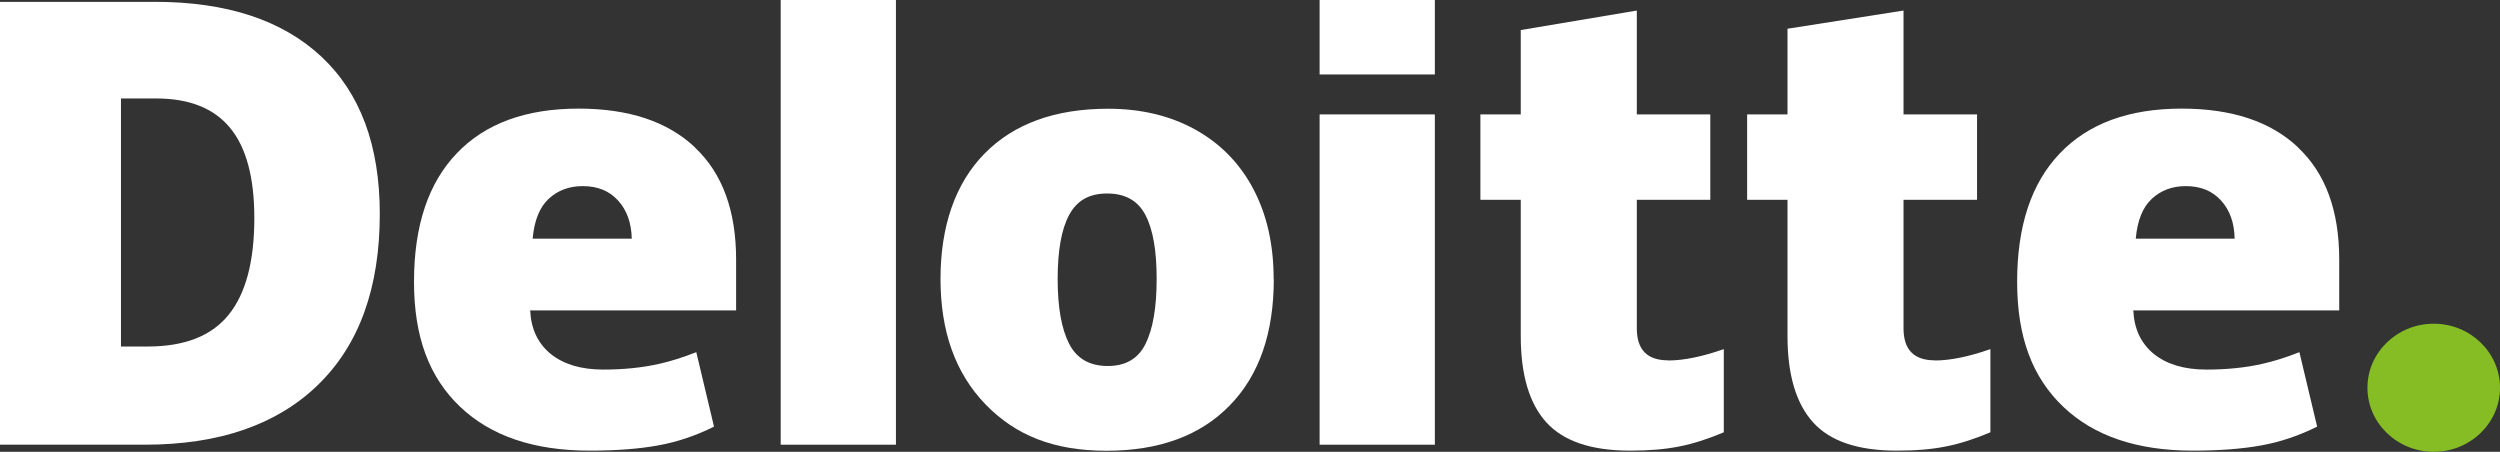
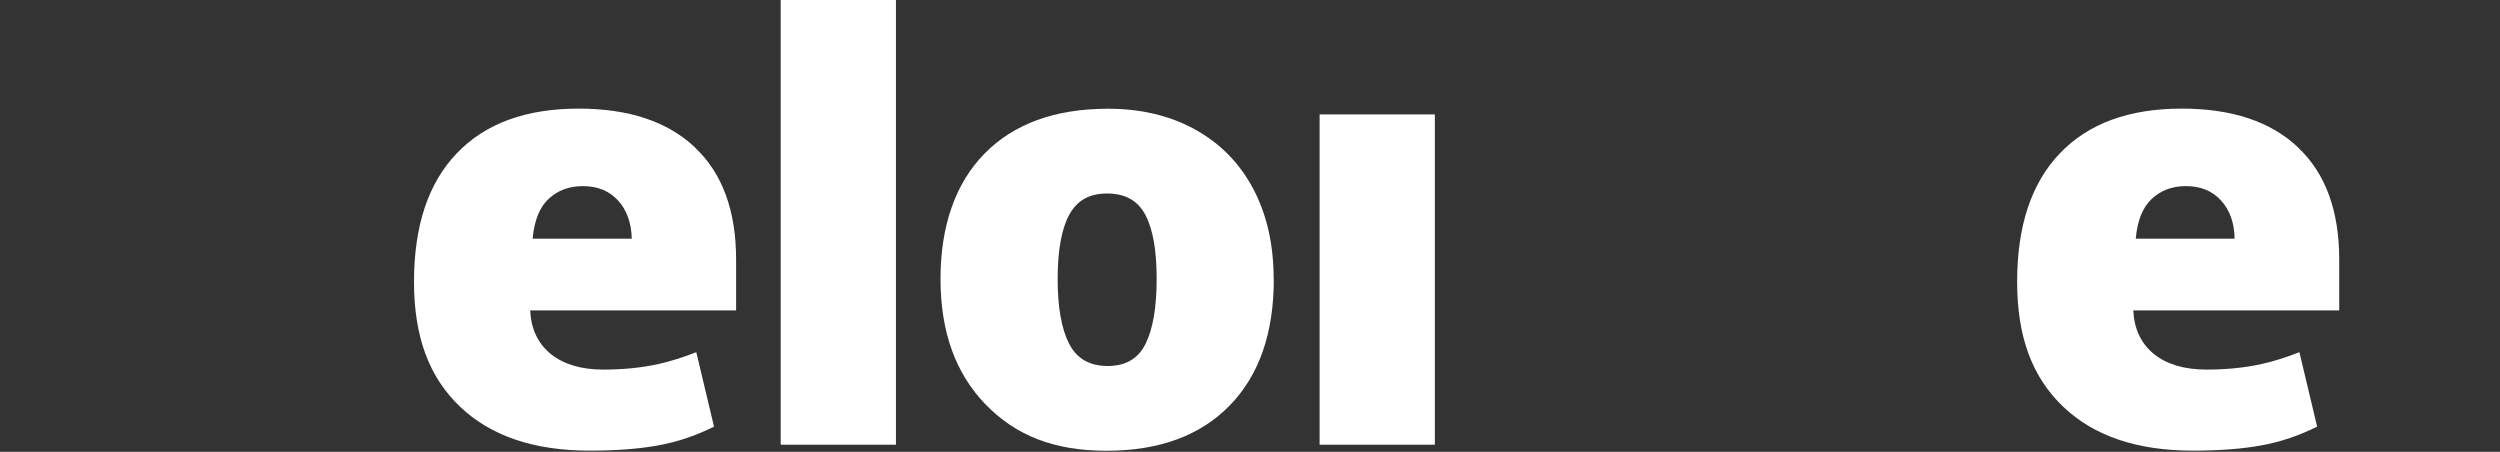
<svg xmlns="http://www.w3.org/2000/svg" width="83" height="15" viewBox="0 0 83 15" fill="none">
  <rect x="0" y="0" width="83" height="15" fill="#333333" stroke="none" />
  <g clip-path="url(#clip0_6_76)">
-     <path d="M78.599 12.873C78.599 11.701 79.586 10.747 80.8 10.747C82.013 10.747 83 11.701 83 12.873C83 14.046 82.013 15 80.8 15C79.586 15 78.599 14.046 78.599 12.873Z" fill="#86BC24" />
-     <path d="M8.444 7.242C8.444 5.894 8.176 4.896 7.638 4.244C7.099 3.592 6.284 3.269 5.184 3.269H4.016V11.504H4.908C6.126 11.504 7.022 11.154 7.588 10.454C8.158 9.754 8.444 8.681 8.444 7.242ZM12.609 7.102C12.609 9.557 11.925 11.447 10.562 12.773C9.2 14.099 7.28 14.764 4.808 14.764H0V0.061H5.139C7.524 0.061 9.363 0.665 10.662 1.873C11.957 3.081 12.609 4.822 12.609 7.102Z" fill="white" />
    <path d="M25.919 14.764H29.745V0H25.919V14.764Z" fill="white" />
    <path d="M35.114 9.259C35.114 10.2 35.241 10.917 35.495 11.412C35.748 11.906 36.174 12.151 36.776 12.151C37.378 12.151 37.79 11.906 38.034 11.412C38.279 10.917 38.401 10.2 38.401 9.259C38.401 8.318 38.279 7.618 38.03 7.141C37.781 6.664 37.36 6.424 36.758 6.424C36.156 6.424 35.753 6.66 35.495 7.137C35.241 7.609 35.114 8.318 35.114 9.263M42.29 9.263C42.29 11.057 41.806 12.458 40.828 13.46C39.854 14.462 38.487 14.965 36.735 14.965C34.983 14.965 33.715 14.453 32.719 13.425C31.723 12.396 31.225 11.014 31.225 9.263C31.225 7.513 31.714 6.087 32.688 5.098C33.661 4.109 35.028 3.61 36.789 3.61C37.876 3.61 38.84 3.838 39.673 4.297C40.506 4.756 41.154 5.413 41.606 6.266C42.059 7.119 42.285 8.117 42.285 9.263" fill="white" />
    <path d="M43.811 14.764H47.637V3.798H43.811V14.764Z" fill="white" />
-     <path d="M43.811 2.472H47.637V0H43.811V2.472Z" fill="white" />
-     <path d="M55.383 11.968C55.899 11.968 56.515 11.841 57.23 11.591V14.352C56.714 14.571 56.225 14.729 55.759 14.821C55.292 14.917 54.745 14.961 54.12 14.961C52.834 14.961 51.911 14.65 51.34 14.024C50.774 13.403 50.489 12.445 50.489 11.154V6.634H49.149V3.798H50.489V0.998L54.342 0.35V3.798H56.782V6.634H54.342V10.9C54.342 11.609 54.686 11.963 55.379 11.963" fill="white" />
-     <path d="M64.234 11.968C64.75 11.968 65.366 11.841 66.081 11.591V14.352C65.565 14.571 65.076 14.729 64.61 14.821C64.144 14.917 63.6 14.961 62.971 14.961C61.685 14.961 60.762 14.65 60.196 14.024C59.63 13.399 59.345 12.445 59.345 11.154V6.634H58.005V3.798H59.345V0.954L63.197 0.35V3.798H65.638V6.634H63.197V10.9C63.197 11.609 63.541 11.963 64.234 11.963" fill="white" />
+     <path d="M43.811 2.472H47.637H43.811V2.472Z" fill="white" />
    <path d="M70.907 7.92C70.962 7.321 71.138 6.879 71.442 6.599C71.745 6.319 72.121 6.179 72.569 6.179C73.058 6.179 73.447 6.336 73.737 6.655C74.027 6.971 74.181 7.395 74.19 7.924H70.903L70.907 7.92ZM76.299 4.896C75.389 4.034 74.099 3.606 72.433 3.606C70.681 3.606 69.332 4.1 68.386 5.093C67.439 6.082 66.969 7.504 66.969 9.355C66.969 11.206 67.48 12.532 68.499 13.504C69.517 14.475 70.953 14.961 72.795 14.961C73.683 14.961 74.443 14.904 75.082 14.786C75.716 14.672 76.331 14.462 76.929 14.164L76.34 11.692C75.906 11.863 75.494 11.994 75.104 12.081C74.543 12.208 73.923 12.27 73.253 12.27C72.515 12.27 71.935 12.095 71.505 11.749C71.079 11.399 70.853 10.917 70.826 10.305H77.662V8.62C77.662 7.001 77.21 5.758 76.299 4.901" fill="white" />
    <path d="M17.684 7.92C17.738 7.321 17.915 6.879 18.218 6.599C18.521 6.319 18.897 6.179 19.35 6.179C19.839 6.179 20.228 6.336 20.518 6.655C20.808 6.971 20.962 7.395 20.975 7.924H17.688L17.684 7.92ZM23.076 4.896C22.166 4.034 20.876 3.606 19.209 3.606C17.457 3.606 16.108 4.1 15.162 5.093C14.216 6.082 13.745 7.504 13.745 9.355C13.745 11.206 14.257 12.532 15.275 13.504C16.294 14.475 17.729 14.961 19.572 14.961C20.459 14.961 21.22 14.904 21.858 14.786C22.492 14.672 23.108 14.462 23.705 14.164L23.117 11.692C22.682 11.863 22.27 11.994 21.881 12.081C21.315 12.208 20.699 12.27 20.029 12.27C19.291 12.27 18.712 12.095 18.281 11.749C17.856 11.399 17.63 10.917 17.602 10.305H24.439V8.62C24.439 7.001 23.986 5.758 23.076 4.901" fill="white" />
  </g>
  <defs>
    <clipPath id="clip0_6_76">
      <rect width="83" height="15" fill="white" />
    </clipPath>
  </defs>
</svg>